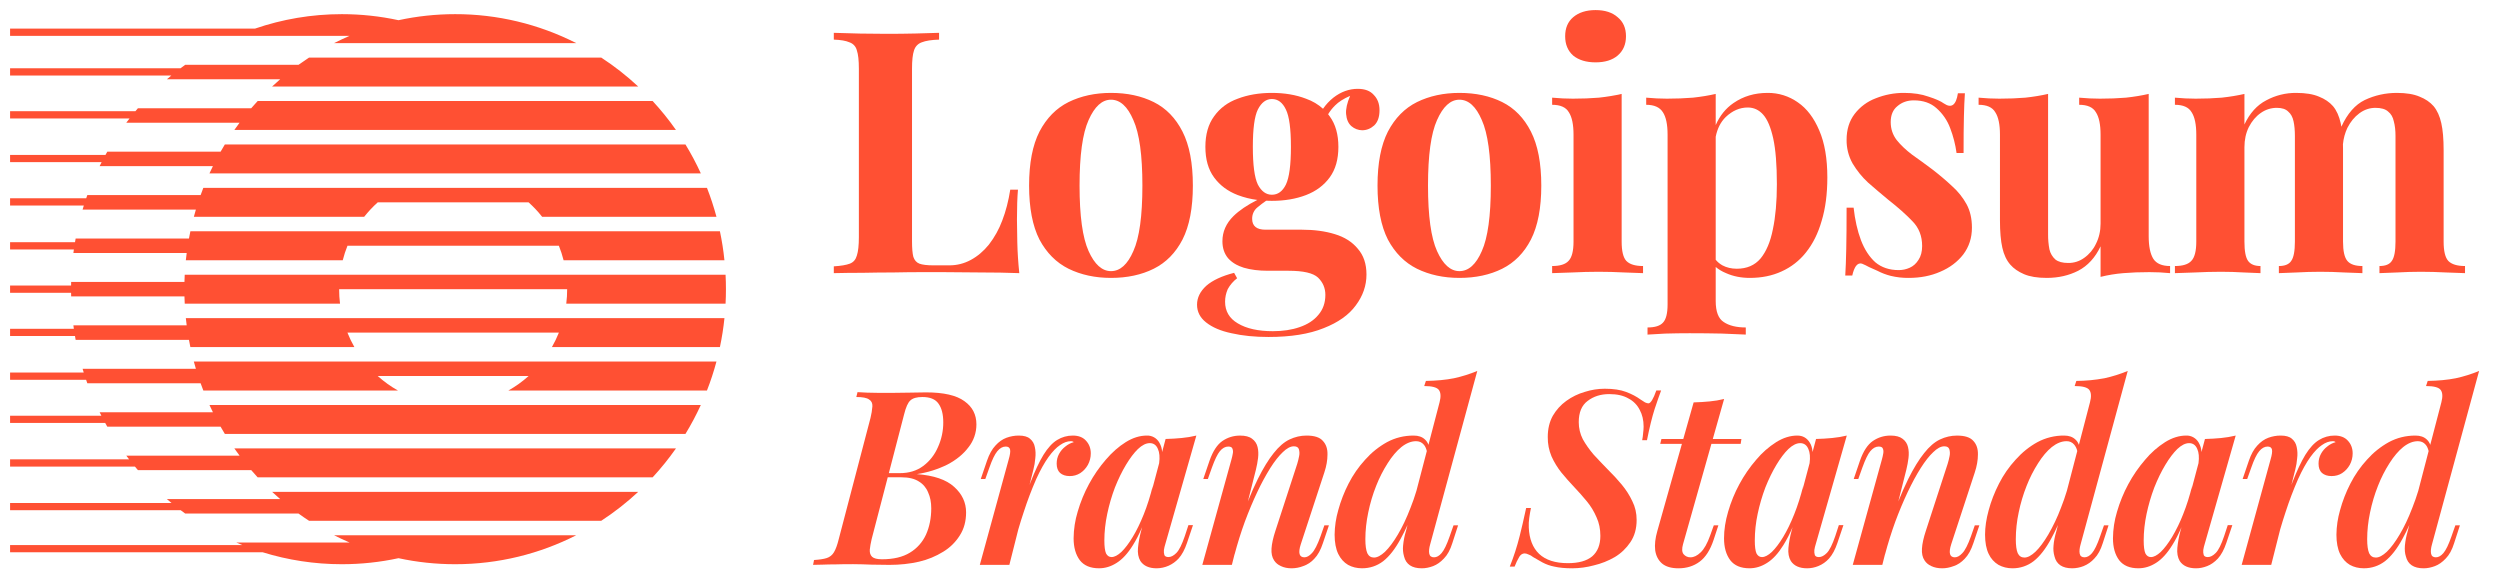
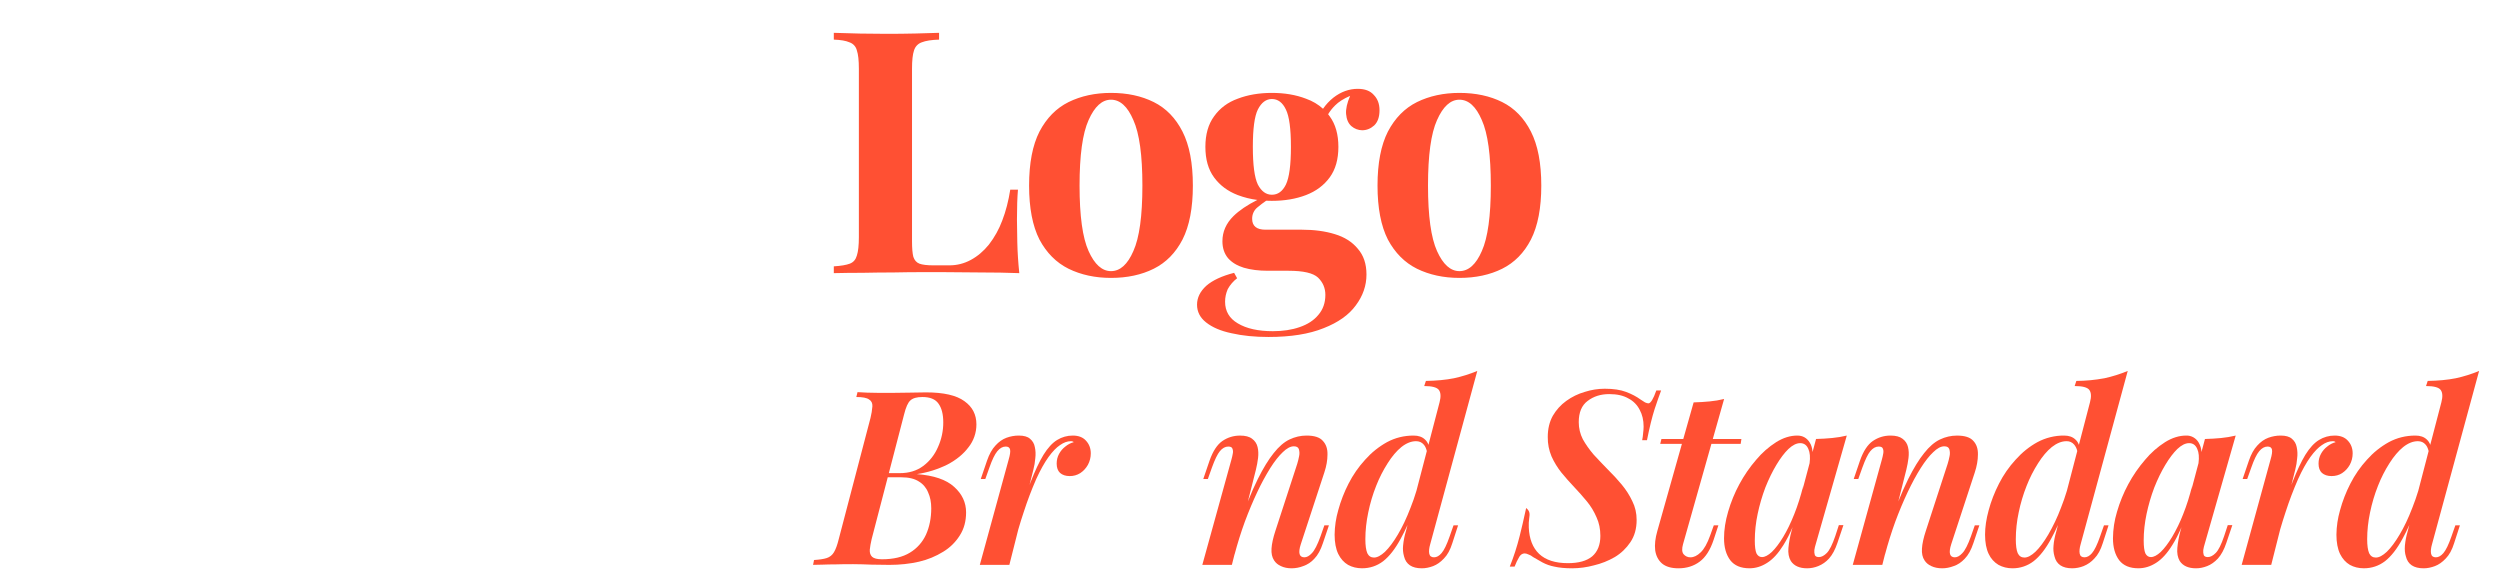
<svg xmlns="http://www.w3.org/2000/svg" width="124" height="29" viewBox="0 0 124 29" fill="none">
  <g clip-path="url(#clip0_4251_847)">
-     <path d="M35.988 15.061C36.013 14.583 36.013 14.104 35.988 13.626H9.162C9.157 13.745 9.152 13.865 9.149 13.985H3.529L3.526 14.164H0.5V14.523H3.526L3.53 14.703H9.149C9.152 14.823 9.156 14.942 9.163 15.061H16.865C16.835 14.823 16.821 14.584 16.821 14.344H28.131C28.131 14.587 28.117 14.827 28.087 15.061H35.988ZM35.932 12.908H27.954C27.892 12.663 27.814 12.424 27.721 12.19H17.234C17.141 12.422 17.063 12.661 17 12.908H9.217C9.23 12.788 9.244 12.668 9.26 12.549H3.64L3.664 12.373H0.5V12.014H3.72L3.752 11.831H9.372C9.393 11.711 9.418 11.591 9.443 11.472H35.708C35.807 11.942 35.883 12.421 35.932 12.908ZM35.537 10.754H26.891C26.687 10.495 26.462 10.255 26.218 10.036H18.736C18.492 10.255 18.266 10.495 18.062 10.754H9.615C9.647 10.634 9.68 10.514 9.716 10.395H4.096L4.158 10.193H0.5V9.833H4.276L4.331 9.676H9.951C9.994 9.555 10.039 9.436 10.085 9.317H35.065C35.248 9.784 35.405 10.264 35.537 10.754ZM34.761 8.6H10.389C10.445 8.479 10.501 8.36 10.56 8.241H4.941L5.04 8.043H0.5V7.684H5.232L5.322 7.523H10.942C11.01 7.402 11.081 7.282 11.153 7.164H33.998C34.279 7.625 34.535 8.105 34.761 8.6ZM9.217 15.779H35.933C35.883 16.266 35.807 16.746 35.708 17.215H27.375C27.506 16.985 27.622 16.746 27.721 16.497H17.232C17.331 16.746 17.446 16.985 17.577 17.215H9.442C9.417 17.096 9.394 16.976 9.372 16.856H3.752C3.741 16.793 3.73 16.73 3.719 16.667H0.5V16.308H3.663C3.655 16.251 3.647 16.195 3.64 16.138H9.26C9.244 16.019 9.23 15.899 9.217 15.779ZM9.614 17.933H35.536C35.405 18.424 35.248 18.902 35.065 19.369H25.217C25.575 19.167 25.91 18.927 26.218 18.651H18.736C19.043 18.927 19.379 19.167 19.737 19.369H10.085C10.039 19.25 9.994 19.13 9.951 19.01H4.331L4.271 18.837H0.5V18.478H4.153C4.134 18.416 4.115 18.354 4.097 18.292H9.716C9.68 18.173 9.647 18.054 9.614 17.933ZM10.389 20.087H34.761C34.535 20.581 34.28 21.06 33.998 21.523H11.153C11.08 21.404 11.01 21.285 10.941 21.164H5.322C5.286 21.102 5.252 21.041 5.218 20.978H0.5V20.619H5.028L4.941 20.447H10.561C10.502 20.328 10.445 20.208 10.389 20.088V20.087ZM12.461 23.318C12.565 23.44 12.671 23.559 12.78 23.677H32.37C32.788 23.225 33.174 22.745 33.528 22.241H11.623C11.708 22.362 11.794 22.482 11.883 22.6H6.263L6.403 22.783H0.5V23.142H6.692C6.741 23.201 6.791 23.26 6.841 23.318H12.461ZM14.806 25.472C14.977 25.596 15.152 25.716 15.329 25.831H29.822C30.473 25.406 31.086 24.926 31.656 24.395H13.496C13.626 24.517 13.76 24.637 13.896 24.754H8.276C8.352 24.82 8.429 24.884 8.507 24.948H0.5V25.307H8.963C9.036 25.363 9.111 25.418 9.186 25.472H14.806H14.806ZM19.766 27.686C20.672 27.882 21.611 27.985 22.575 27.985C24.734 27.985 26.773 27.468 28.58 26.549H16.57C16.822 26.676 17.077 26.796 17.336 26.908H11.716C11.817 26.951 11.918 26.993 12.019 27.034H0.5V27.393H13.03C14.272 27.778 15.59 27.985 16.956 27.985C17.919 27.985 18.86 27.882 19.766 27.686ZM11.623 6.446H33.528C33.174 5.941 32.788 5.462 32.37 5.01H12.78C12.671 5.128 12.565 5.247 12.46 5.369H6.841L6.716 5.517H0.5V5.876H6.425C6.371 5.946 6.317 6.016 6.264 6.087H11.883C11.794 6.206 11.708 6.325 11.623 6.446ZM13.495 4.292H31.655C31.086 3.761 30.473 3.281 29.822 2.856H15.329C15.152 2.972 14.977 3.092 14.806 3.215H9.186C9.109 3.272 9.031 3.329 8.954 3.387H0.5V3.746H8.499C8.424 3.808 8.35 3.87 8.277 3.933H13.896C13.76 4.05 13.626 4.17 13.495 4.292ZM16.571 2.138H28.581C26.717 1.191 24.66 0.699 22.576 0.702C21.611 0.702 20.672 0.806 19.766 1.002C18.842 0.802 17.9 0.702 16.956 0.702C15.447 0.702 13.998 0.955 12.644 1.42H0.5V1.779H17.336C17.077 1.891 16.822 2.011 16.571 2.138ZM79.141 0.5C79.605 0.5 79.97 0.618 80.235 0.853C80.511 1.078 80.649 1.392 80.649 1.797C80.649 2.201 80.511 2.52 80.235 2.756C79.97 2.981 79.605 3.093 79.141 3.093C78.677 3.093 78.307 2.981 78.03 2.756C77.765 2.52 77.632 2.201 77.632 1.797C77.632 1.392 77.765 1.079 78.03 0.853C78.307 0.618 78.677 0.5 79.141 0.5ZM80.434 4.658V11.982C80.434 12.454 80.511 12.774 80.666 12.942C80.832 13.111 81.108 13.195 81.495 13.195V13.548C81.186 13.533 80.876 13.521 80.567 13.514C80.141 13.492 79.716 13.48 79.29 13.48C78.859 13.48 78.423 13.492 77.981 13.514C77.649 13.522 77.318 13.533 76.986 13.548V13.195C77.373 13.195 77.644 13.111 77.798 12.942C77.964 12.774 78.047 12.454 78.047 11.982V6.679C78.047 6.174 77.969 5.803 77.815 5.568C77.671 5.321 77.395 5.198 76.986 5.198V4.844C77.34 4.877 77.683 4.894 78.014 4.894C78.478 4.894 78.909 4.877 79.307 4.844C79.716 4.799 80.092 4.737 80.434 4.658Z" fill="#FF5033" />
-     <path fill-rule="evenodd" clip-rule="evenodd" d="M85.099 6.203V4.658C84.757 4.737 84.381 4.799 83.972 4.844C83.563 4.877 83.132 4.894 82.679 4.894C82.347 4.894 82.005 4.877 81.651 4.844V5.198C82.049 5.198 82.325 5.321 82.48 5.568C82.635 5.804 82.712 6.174 82.712 6.679V15.097C82.712 15.546 82.635 15.849 82.48 16.006C82.337 16.163 82.082 16.242 81.717 16.242V16.596L82.596 16.546C82.999 16.534 83.403 16.528 83.806 16.528C84.37 16.528 84.901 16.534 85.397 16.545C85.906 16.568 86.304 16.584 86.591 16.595V16.242C86.127 16.242 85.762 16.152 85.497 15.973C85.232 15.805 85.099 15.456 85.099 14.929V13.242C85.245 13.365 85.416 13.467 85.613 13.548C85.967 13.706 86.359 13.784 86.79 13.784C87.376 13.784 87.901 13.677 88.365 13.464C88.837 13.253 89.252 12.93 89.575 12.521C89.917 12.095 90.178 11.573 90.354 10.956C90.542 10.338 90.636 9.62 90.636 8.8C90.636 7.869 90.504 7.094 90.238 6.477C89.973 5.848 89.619 5.383 89.177 5.08C88.736 4.766 88.208 4.601 87.669 4.608C87.028 4.608 86.464 4.776 85.978 5.113C85.596 5.375 85.303 5.738 85.099 6.204V6.203ZM85.099 6.782V12.885C85.191 12.996 85.302 13.088 85.431 13.161C85.641 13.273 85.878 13.329 86.144 13.329C86.641 13.329 87.033 13.161 87.321 12.824C87.608 12.476 87.812 11.994 87.934 11.376C88.067 10.748 88.133 10.001 88.133 9.137C88.133 8.172 88.072 7.414 87.951 6.864C87.829 6.314 87.663 5.921 87.453 5.686C87.243 5.45 86.99 5.332 86.691 5.332C86.293 5.332 85.928 5.49 85.597 5.804C85.347 6.048 85.181 6.374 85.099 6.782Z" fill="#FF5033" />
-     <path d="M94.442 4.608C94.907 4.608 95.31 4.67 95.653 4.793C96.006 4.905 96.26 5.018 96.415 5.13C96.791 5.388 97.023 5.22 97.112 4.625H97.459C97.437 4.939 97.42 5.327 97.41 5.786C97.398 6.236 97.393 6.836 97.393 7.588H97.045C96.988 7.167 96.882 6.755 96.73 6.359C96.589 5.975 96.355 5.634 96.05 5.366C95.763 5.107 95.387 4.978 94.923 4.978C94.603 4.978 94.332 5.074 94.111 5.265C93.889 5.444 93.779 5.708 93.779 6.056C93.779 6.393 93.879 6.69 94.078 6.949C94.277 7.196 94.531 7.437 94.84 7.672C95.16 7.897 95.492 8.138 95.835 8.396C96.2 8.677 96.531 8.957 96.829 9.238C97.115 9.492 97.356 9.794 97.542 10.13C97.719 10.456 97.808 10.843 97.808 11.292C97.808 11.797 97.664 12.24 97.377 12.622C97.089 12.992 96.708 13.279 96.233 13.48C95.768 13.683 95.249 13.784 94.675 13.784C94.373 13.788 94.073 13.754 93.779 13.683C93.549 13.625 93.327 13.54 93.116 13.43C92.973 13.363 92.834 13.301 92.702 13.245C92.589 13.182 92.473 13.126 92.353 13.077C92.243 13.043 92.143 13.082 92.055 13.195C91.978 13.307 91.917 13.464 91.873 13.666H91.525C91.547 13.307 91.564 12.869 91.574 12.353C91.586 11.836 91.591 11.152 91.591 10.299H91.939C92.006 10.905 92.127 11.444 92.304 11.915C92.481 12.376 92.718 12.74 93.016 13.009C93.326 13.268 93.713 13.397 94.177 13.397C94.365 13.397 94.548 13.358 94.724 13.279C94.901 13.2 95.044 13.07 95.156 12.891C95.277 12.712 95.338 12.482 95.338 12.202C95.338 11.707 95.177 11.297 94.856 10.972C94.548 10.647 94.15 10.293 93.663 9.912C93.31 9.619 92.973 9.334 92.652 9.053C92.356 8.777 92.099 8.46 91.89 8.11C91.688 7.752 91.585 7.344 91.591 6.931C91.591 6.427 91.724 6 91.989 5.652C92.259 5.3 92.621 5.032 93.033 4.877C93.482 4.697 93.96 4.605 94.442 4.608ZM115.021 4.793C114.733 4.67 114.358 4.608 113.893 4.608C113.373 4.603 112.86 4.73 112.402 4.979C111.949 5.214 111.589 5.612 111.324 6.174V4.659C110.982 4.737 110.605 4.799 110.197 4.844C109.799 4.877 109.368 4.894 108.904 4.894C108.572 4.894 108.23 4.877 107.876 4.844V5.198C108.285 5.198 108.561 5.321 108.705 5.568C108.859 5.803 108.936 6.174 108.936 6.679V11.982C108.936 12.454 108.854 12.774 108.688 12.942C108.534 13.111 108.263 13.195 107.876 13.195V13.548C108.208 13.533 108.539 13.522 108.871 13.514C109.301 13.492 109.732 13.481 110.164 13.48C110.55 13.48 110.926 13.492 111.29 13.514C111.667 13.526 111.943 13.537 112.12 13.548V13.195C111.833 13.195 111.628 13.111 111.506 12.942C111.384 12.774 111.324 12.454 111.324 11.982V7.302C111.324 6.931 111.396 6.6 111.539 6.308C111.694 6.005 111.893 5.77 112.136 5.602C112.369 5.436 112.647 5.348 112.932 5.349C113.186 5.349 113.374 5.411 113.495 5.534C113.628 5.646 113.717 5.809 113.761 6.022C113.805 6.224 113.827 6.465 113.827 6.746V11.982C113.827 12.454 113.766 12.774 113.644 12.942C113.534 13.111 113.33 13.195 113.032 13.195V13.548C113.23 13.537 113.523 13.526 113.91 13.514C114.694 13.469 115.48 13.469 116.264 13.514C116.673 13.526 116.977 13.537 117.175 13.548V13.195C116.822 13.195 116.573 13.111 116.43 12.942C116.286 12.774 116.214 12.454 116.214 11.982V7.376L116.213 7.324L116.21 7.154C116.236 6.872 116.31 6.598 116.43 6.343C116.584 6.039 116.783 5.798 117.026 5.618C117.269 5.439 117.535 5.349 117.822 5.349C118.109 5.349 118.32 5.411 118.452 5.534C118.596 5.646 118.69 5.809 118.734 6.022C118.789 6.224 118.817 6.465 118.817 6.746V11.982C118.817 12.454 118.756 12.774 118.634 12.942C118.524 13.111 118.32 13.195 118.021 13.195V13.548C118.22 13.537 118.513 13.526 118.899 13.514C119.291 13.492 119.684 13.48 120.076 13.48C120.486 13.48 120.9 13.492 121.32 13.514C121.74 13.526 122.055 13.537 122.265 13.548V13.195C121.878 13.195 121.602 13.111 121.436 12.942C121.281 12.774 121.204 12.454 121.204 11.982V7.453C121.204 6.892 121.165 6.443 121.088 6.106C121.01 5.758 120.884 5.478 120.706 5.265C120.53 5.063 120.298 4.906 120.01 4.793C119.723 4.67 119.347 4.608 118.883 4.608C118.32 4.608 117.789 4.726 117.292 4.961C116.816 5.192 116.43 5.633 116.133 6.284C116.123 6.224 116.111 6.165 116.098 6.106C116.021 5.758 115.894 5.478 115.717 5.265C115.54 5.063 115.308 4.906 115.021 4.793ZM106.575 11.713V4.658C106.233 4.737 105.857 4.799 105.448 4.844C105.051 4.877 104.619 4.894 104.155 4.894C103.823 4.894 103.481 4.877 103.127 4.844V5.198C103.536 5.198 103.813 5.321 103.956 5.568C104.111 5.803 104.188 6.174 104.188 6.679V11.09C104.188 11.46 104.111 11.797 103.956 12.1C103.825 12.377 103.625 12.615 103.376 12.79C103.144 12.959 102.865 13.048 102.58 13.043C102.304 13.043 102.094 12.986 101.95 12.874C101.801 12.742 101.697 12.566 101.652 12.37C101.605 12.126 101.583 11.877 101.585 11.629V4.658C101.243 4.737 100.867 4.799 100.459 4.844C100.061 4.877 99.629 4.894 99.166 4.894C98.834 4.894 98.491 4.877 98.138 4.844V5.198C98.546 5.198 98.823 5.321 98.966 5.568C99.121 5.803 99.198 6.174 99.198 6.679V10.938C99.198 11.488 99.237 11.938 99.315 12.285C99.392 12.633 99.525 12.914 99.712 13.127C99.878 13.318 100.105 13.476 100.392 13.599C100.679 13.722 101.055 13.784 101.52 13.784C102.094 13.784 102.613 13.666 103.078 13.43C103.553 13.183 103.923 12.779 104.188 12.218V13.733C104.559 13.641 104.936 13.579 105.316 13.548C105.714 13.514 106.144 13.498 106.609 13.498C106.952 13.498 107.294 13.514 107.636 13.548V13.195C107.239 13.195 106.962 13.077 106.807 12.841C106.652 12.594 106.575 12.218 106.575 11.714V11.713Z" fill="#FF5033" />
    <path fill-rule="evenodd" clip-rule="evenodd" d="M74.509 5.063C73.901 4.76 73.194 4.608 72.387 4.608C71.603 4.608 70.9 4.76 70.282 5.063C69.674 5.366 69.193 5.854 68.84 6.527C68.497 7.201 68.325 8.093 68.325 9.205C68.325 10.316 68.497 11.208 68.839 11.882C69.193 12.544 69.673 13.026 70.281 13.329C70.9 13.632 71.603 13.784 72.387 13.784C73.194 13.784 73.901 13.632 74.509 13.329C75.117 13.026 75.592 12.544 75.934 11.882C76.277 11.208 76.448 10.316 76.448 9.205C76.448 8.093 76.277 7.201 75.934 6.527C75.592 5.854 75.117 5.366 74.509 5.063ZM71.277 5.955C71.575 5.282 71.945 4.945 72.387 4.945C72.84 4.945 73.211 5.282 73.498 5.955C73.796 6.617 73.945 7.7 73.945 9.205C73.945 10.709 73.796 11.792 73.498 12.454C73.211 13.116 72.84 13.448 72.387 13.448C71.945 13.448 71.575 13.116 71.277 12.454C70.978 11.792 70.829 10.709 70.829 9.205C70.829 7.7 70.978 6.617 71.277 5.955ZM62.92 16.714C62.234 16.714 61.621 16.652 61.08 16.528C60.549 16.416 60.13 16.237 59.82 15.99C59.522 15.754 59.373 15.462 59.373 15.114C59.373 14.766 59.527 14.452 59.836 14.171C60.146 13.902 60.605 13.689 61.212 13.532L61.361 13.801C61.171 13.946 61.013 14.129 60.897 14.339C60.809 14.542 60.764 14.749 60.764 14.963C60.764 15.434 60.974 15.793 61.395 16.039C61.826 16.298 62.406 16.427 63.135 16.427C63.632 16.427 64.075 16.36 64.461 16.225C64.859 16.09 65.168 15.888 65.39 15.619C65.622 15.35 65.738 15.018 65.738 14.626C65.738 14.289 65.617 14.003 65.373 13.767C65.13 13.542 64.644 13.43 63.914 13.43H62.886C62.434 13.43 62.035 13.38 61.693 13.279C61.361 13.178 61.102 13.02 60.913 12.807C60.726 12.583 60.632 12.303 60.632 11.966C60.632 11.494 60.815 11.079 61.179 10.719C61.465 10.438 61.859 10.17 62.363 9.917C62.032 9.875 61.707 9.794 61.394 9.676C60.897 9.485 60.505 9.193 60.218 8.8C59.93 8.408 59.787 7.903 59.787 7.285C59.787 6.668 59.93 6.163 60.218 5.77C60.505 5.366 60.897 5.073 61.395 4.894C61.892 4.704 62.455 4.608 63.085 4.608C63.716 4.608 64.279 4.704 64.776 4.895C65.104 5.012 65.385 5.18 65.622 5.395C65.763 5.189 65.934 5.005 66.135 4.844C66.511 4.552 66.915 4.406 67.346 4.406C67.699 4.406 67.965 4.507 68.141 4.709C68.329 4.9 68.424 5.152 68.424 5.467C68.424 5.804 68.335 6.056 68.158 6.224C67.981 6.382 67.782 6.461 67.561 6.461C67.367 6.458 67.179 6.386 67.031 6.258C66.876 6.123 66.788 5.921 66.766 5.652C66.747 5.411 66.813 5.112 66.965 4.755C66.643 4.894 66.394 5.053 66.219 5.231C66.087 5.361 65.971 5.507 65.875 5.666C65.902 5.7 65.928 5.735 65.953 5.77C66.241 6.163 66.384 6.667 66.384 7.285C66.384 7.902 66.241 8.408 65.953 8.8C65.666 9.193 65.274 9.485 64.776 9.676C64.279 9.866 63.716 9.962 63.085 9.962C62.991 9.962 62.897 9.96 62.802 9.956C62.653 10.058 62.51 10.167 62.373 10.282C62.287 10.35 62.219 10.437 62.173 10.536C62.127 10.636 62.105 10.745 62.107 10.854C62.107 11.213 62.329 11.393 62.77 11.393H64.577C65.185 11.393 65.727 11.466 66.202 11.612C66.688 11.758 67.069 11.999 67.346 12.336C67.633 12.662 67.777 13.088 67.777 13.616C67.777 14.166 67.6 14.676 67.247 15.148C66.904 15.619 66.374 15.995 65.655 16.276C64.936 16.568 64.025 16.714 62.92 16.714ZM63.085 9.659C63.384 9.659 63.615 9.491 63.781 9.154C63.947 8.806 64.03 8.183 64.03 7.285C64.03 6.387 63.947 5.77 63.781 5.433C63.616 5.085 63.384 4.911 63.086 4.911C62.798 4.911 62.566 5.085 62.389 5.433C62.223 5.77 62.141 6.387 62.141 7.285C62.141 8.183 62.223 8.806 62.389 9.154C62.566 9.491 62.798 9.659 63.085 9.659ZM57.226 5.063C56.618 4.76 55.911 4.608 55.105 4.608C54.32 4.608 53.618 4.76 53 5.063C52.392 5.366 51.911 5.854 51.558 6.527C51.215 7.201 51.043 8.093 51.043 9.205C51.043 10.316 51.215 11.208 51.557 11.882C51.91 12.544 52.391 13.026 52.999 13.329C53.618 13.632 54.32 13.784 55.105 13.784C55.911 13.784 56.619 13.632 57.226 13.329C57.834 13.026 58.309 12.544 58.652 11.882C58.995 11.208 59.166 10.316 59.166 9.205C59.166 8.093 58.995 7.201 58.652 6.527C58.31 5.854 57.834 5.366 57.226 5.063ZM53.994 5.955C54.293 5.282 54.662 4.945 55.105 4.945C55.557 4.945 55.928 5.282 56.215 5.955C56.514 6.617 56.663 7.7 56.663 9.205C56.663 10.709 56.514 11.792 56.215 12.454C55.928 13.116 55.558 13.448 55.105 13.448C54.662 13.448 54.292 13.116 53.994 12.454C53.695 11.792 53.546 10.709 53.546 9.205C53.546 7.7 53.695 6.617 53.994 5.955Z" fill="#FF5033" />
    <path d="M46.578 1.628V1.965C46.203 1.976 45.915 2.021 45.717 2.1C45.626 2.131 45.544 2.184 45.477 2.254C45.411 2.325 45.362 2.41 45.335 2.504C45.269 2.694 45.236 2.998 45.236 3.413V11.966C45.236 12.313 45.258 12.572 45.302 12.74C45.358 12.908 45.457 13.02 45.601 13.077C45.755 13.133 45.982 13.161 46.28 13.161H47.093C47.468 13.161 47.822 13.071 48.153 12.892C48.486 12.712 48.783 12.46 49.048 12.134C49.328 11.772 49.552 11.369 49.712 10.938C49.889 10.479 50.021 9.968 50.109 9.406H50.491C50.458 9.788 50.441 10.282 50.441 10.888C50.441 11.146 50.447 11.522 50.458 12.016C50.469 12.51 50.502 13.021 50.557 13.548C49.922 13.524 49.286 13.513 48.651 13.514C47.944 13.504 47.313 13.498 46.761 13.498H45.7C45.269 13.498 44.805 13.504 44.308 13.514C43.81 13.514 43.307 13.52 42.799 13.531C42.29 13.531 41.81 13.537 41.357 13.548V13.211C41.711 13.189 41.976 13.144 42.152 13.077C42.329 13.01 42.445 12.875 42.501 12.673C42.567 12.47 42.6 12.167 42.6 11.763V3.413C42.6 2.997 42.567 2.695 42.501 2.504C42.479 2.41 42.434 2.324 42.37 2.253C42.306 2.183 42.226 2.13 42.136 2.1C41.959 2.021 41.699 1.976 41.357 1.965V1.628C42.23 1.661 43.103 1.678 43.976 1.678C44.463 1.678 44.938 1.673 45.401 1.662C45.877 1.65 46.269 1.639 46.578 1.628Z" fill="#FF5033" />
    <path fill-rule="evenodd" clip-rule="evenodd" d="M120.581 27.461C120.558 27.341 120.573 27.183 120.629 26.99L122.964 18.398C122.59 18.554 122.204 18.675 121.808 18.761C121.403 18.842 120.939 18.885 120.414 18.894L120.331 19.148C120.72 19.148 120.963 19.213 121.058 19.342C121.153 19.471 121.165 19.672 121.094 19.947L120.541 22.064C120.506 21.962 120.446 21.87 120.367 21.798C120.232 21.669 120.045 21.604 119.807 21.604C119.331 21.604 118.89 21.713 118.485 21.931C118.077 22.157 117.71 22.452 117.4 22.803C117.074 23.158 116.798 23.557 116.578 23.989C116.362 24.409 116.19 24.851 116.066 25.308C115.953 25.701 115.892 26.108 115.887 26.518C115.887 26.905 115.947 27.224 116.066 27.474C116.185 27.715 116.348 27.897 116.554 28.018C116.76 28.131 116.991 28.187 117.245 28.187C117.634 28.187 117.984 28.071 118.294 27.837C118.603 27.595 118.893 27.224 119.164 26.723C119.277 26.519 119.391 26.29 119.504 26.036L119.425 26.336C119.354 26.573 119.306 26.816 119.283 27.062C119.267 27.272 119.283 27.45 119.331 27.595C119.425 27.99 119.72 28.188 120.212 28.188C120.395 28.188 120.581 28.151 120.772 28.079C120.963 28.006 121.141 27.881 121.308 27.703C121.483 27.526 121.622 27.273 121.725 26.941L122.011 26.058H121.785L121.594 26.602C121.451 27.014 121.316 27.292 121.189 27.437C121.07 27.575 120.947 27.643 120.819 27.643C120.684 27.643 120.605 27.583 120.581 27.461ZM119.946 24.345C119.856 24.64 119.758 24.921 119.652 25.186C119.454 25.703 119.243 26.147 119.02 26.518C118.806 26.881 118.596 27.163 118.389 27.365C118.183 27.558 118 27.655 117.841 27.655C117.69 27.655 117.579 27.583 117.508 27.438C117.444 27.284 117.412 27.054 117.412 26.748C117.412 26.312 117.46 25.868 117.555 25.417C117.65 24.957 117.781 24.517 117.948 24.098C118.102 23.704 118.293 23.327 118.52 22.972C118.735 22.633 118.961 22.367 119.199 22.173C119.445 21.979 119.688 21.883 119.926 21.883C120.085 21.883 120.212 21.94 120.308 22.052C120.374 22.125 120.425 22.232 120.46 22.372L119.946 24.345Z" fill="#FF5033" />
    <path d="M112.653 28.017H111.187L112.617 22.802C112.689 22.56 112.712 22.391 112.689 22.294C112.665 22.197 112.593 22.149 112.474 22.149C112.323 22.149 112.184 22.226 112.057 22.379C111.929 22.532 111.799 22.802 111.664 23.19L111.461 23.758H111.235L111.544 22.85C111.656 22.527 111.794 22.278 111.961 22.1C112.128 21.915 112.311 21.786 112.51 21.713C112.708 21.641 112.911 21.604 113.117 21.604C113.372 21.604 113.558 21.656 113.677 21.762C113.804 21.867 113.884 22.004 113.916 22.173C113.956 22.356 113.964 22.544 113.939 22.73C113.924 22.924 113.892 23.113 113.844 23.298L113.652 24.057L113.701 23.928C113.924 23.355 114.138 22.899 114.344 22.56C114.559 22.214 114.785 21.967 115.024 21.822C115.257 21.678 115.525 21.603 115.798 21.604C116.084 21.604 116.302 21.689 116.454 21.858C116.613 22.028 116.692 22.237 116.692 22.488C116.692 22.689 116.644 22.879 116.549 23.056C116.456 23.223 116.325 23.364 116.167 23.468C116.017 23.565 115.842 23.613 115.644 23.613C115.445 23.613 115.286 23.56 115.166 23.456C115.055 23.351 115 23.197 115 22.996C115 22.818 115.04 22.657 115.119 22.512C115.196 22.37 115.301 22.246 115.429 22.149C115.556 22.044 115.695 21.972 115.846 21.931C115.829 21.914 115.809 21.902 115.786 21.895C115.759 21.886 115.731 21.882 115.703 21.883C115.528 21.883 115.349 21.947 115.166 22.076C114.984 22.197 114.793 22.395 114.594 22.669C114.396 22.944 114.194 23.306 113.987 23.758C113.754 24.292 113.547 24.837 113.367 25.392C113.278 25.66 113.187 25.949 113.097 26.259L112.653 28.017Z" fill="#FF5033" />
    <path fill-rule="evenodd" clip-rule="evenodd" d="M108.201 26.148L108.15 26.336C108.075 26.61 108.023 26.889 107.996 27.171C107.972 27.43 108.011 27.647 108.114 27.825C108.273 28.067 108.543 28.188 108.924 28.188C109.108 28.188 109.29 28.151 109.473 28.079C109.663 28.006 109.842 27.881 110.009 27.703C110.176 27.518 110.315 27.26 110.426 26.929L110.724 26.046H110.497L110.318 26.59C110.176 27.01 110.037 27.288 109.902 27.425C109.767 27.562 109.636 27.631 109.508 27.631C109.405 27.631 109.338 27.599 109.306 27.534C109.281 27.452 109.273 27.365 109.282 27.28C109.298 27.177 109.322 27.076 109.354 26.977L110.891 21.604C110.652 21.662 110.409 21.703 110.164 21.726C109.918 21.75 109.652 21.766 109.366 21.774L109.193 22.421C109.186 22.257 109.139 22.097 109.056 21.955C108.994 21.845 108.903 21.754 108.794 21.692C108.685 21.63 108.561 21.6 108.436 21.604C108.087 21.604 107.738 21.713 107.388 21.931C107.016 22.168 106.682 22.462 106.399 22.803C106.078 23.174 105.798 23.579 105.565 24.012C105.33 24.447 105.143 24.905 105.005 25.38C104.875 25.807 104.807 26.252 104.803 26.699C104.803 27.151 104.906 27.514 105.112 27.788C105.319 28.054 105.636 28.187 106.065 28.187C106.367 28.187 106.657 28.099 106.935 27.922C107.221 27.744 107.491 27.449 107.745 27.038C107.903 26.791 108.054 26.494 108.201 26.148ZM107.173 27.377C106.99 27.546 106.828 27.631 106.685 27.631C106.566 27.631 106.474 27.57 106.411 27.449C106.355 27.32 106.327 27.107 106.327 26.808C106.327 26.38 106.375 25.941 106.47 25.489C106.566 25.037 106.693 24.602 106.852 24.183C107.019 23.762 107.201 23.388 107.4 23.057C107.598 22.727 107.797 22.464 107.996 22.27C108.202 22.076 108.396 21.98 108.58 21.98C108.77 21.98 108.905 22.077 108.985 22.27C109.064 22.445 109.084 22.68 109.046 22.973L108.694 24.296L108.734 24.085C108.607 24.602 108.456 25.078 108.281 25.514C108.129 25.903 107.946 26.279 107.733 26.639C107.542 26.953 107.356 27.199 107.173 27.377ZM103.201 26.99C103.145 27.183 103.129 27.341 103.153 27.461C103.177 27.583 103.257 27.643 103.392 27.643C103.519 27.643 103.642 27.575 103.761 27.438C103.888 27.292 104.023 27.014 104.166 26.602L104.357 26.058H104.583L104.297 26.941C104.194 27.272 104.055 27.526 103.88 27.703C103.732 27.868 103.548 27.997 103.344 28.079C103.165 28.149 102.975 28.186 102.784 28.188C102.292 28.188 101.998 27.99 101.902 27.595C101.852 27.422 101.836 27.241 101.855 27.062C101.87 26.852 101.918 26.61 101.998 26.336L102.076 26.036C101.962 26.29 101.848 26.519 101.735 26.723C101.465 27.224 101.175 27.595 100.866 27.836C100.564 28.068 100.195 28.191 99.817 28.188C99.563 28.188 99.333 28.131 99.126 28.018C98.913 27.891 98.743 27.701 98.638 27.474C98.518 27.224 98.459 26.905 98.459 26.518C98.459 26.147 98.518 25.743 98.638 25.308C98.757 24.864 98.927 24.424 99.15 23.989C99.369 23.557 99.646 23.158 99.972 22.803C100.297 22.439 100.659 22.149 101.056 21.931C101.463 21.713 101.918 21.6 102.379 21.604C102.617 21.604 102.803 21.669 102.938 21.798C103.016 21.868 103.075 21.956 103.113 22.064L103.665 19.947C103.737 19.672 103.725 19.471 103.63 19.341C103.534 19.212 103.292 19.148 102.903 19.148L102.987 18.894C103.454 18.891 103.921 18.847 104.381 18.761C104.776 18.675 105.162 18.554 105.536 18.398L103.201 26.99ZM102.224 25.186C102.33 24.921 102.428 24.64 102.517 24.345L103.032 22.372C103.008 22.255 102.955 22.145 102.879 22.052C102.832 21.997 102.774 21.953 102.708 21.923C102.642 21.894 102.57 21.88 102.498 21.883C102.26 21.883 102.017 21.98 101.771 22.173C101.532 22.367 101.306 22.633 101.092 22.972C100.865 23.327 100.674 23.704 100.52 24.097C100.351 24.524 100.219 24.966 100.127 25.417C100.033 25.854 99.985 26.3 99.984 26.748C99.984 27.054 100.015 27.284 100.079 27.437C100.15 27.583 100.262 27.655 100.413 27.655C100.572 27.655 100.754 27.558 100.961 27.364C101.168 27.163 101.378 26.881 101.593 26.517C101.84 26.093 102.051 25.647 102.224 25.186Z" fill="#FF5033" />
    <path d="M91.897 28.017H93.363L93.501 27.47L93.494 27.51C93.645 26.945 93.815 26.401 94.006 25.876C94.192 25.375 94.398 24.882 94.625 24.4C94.84 23.947 95.055 23.552 95.269 23.214C95.484 22.875 95.69 22.613 95.889 22.427C96.087 22.233 96.27 22.137 96.436 22.137C96.572 22.137 96.655 22.185 96.687 22.282C96.72 22.392 96.724 22.509 96.699 22.621C96.675 22.752 96.643 22.881 96.603 23.008L95.52 26.336C95.408 26.675 95.344 26.965 95.329 27.207C95.312 27.449 95.356 27.647 95.46 27.8C95.539 27.921 95.65 28.014 95.793 28.078C95.944 28.15 96.123 28.188 96.33 28.188C96.52 28.188 96.711 28.151 96.902 28.078C97.1 28.014 97.283 27.892 97.449 27.715C97.624 27.538 97.767 27.279 97.879 26.941L98.176 26.057H97.95L97.759 26.602C97.609 27.022 97.466 27.299 97.331 27.437C97.203 27.575 97.08 27.643 96.961 27.643C96.834 27.643 96.754 27.59 96.723 27.485C96.691 27.373 96.711 27.207 96.782 26.989L97.95 23.431C98.053 23.117 98.105 22.822 98.105 22.548C98.112 22.266 98.038 22.04 97.879 21.87C97.727 21.693 97.457 21.605 97.068 21.605C96.774 21.605 96.492 21.669 96.222 21.798C95.952 21.927 95.69 22.152 95.436 22.476C95.182 22.79 94.919 23.218 94.649 23.758C94.47 24.122 94.306 24.494 94.157 24.871L94.554 23.298C94.602 23.105 94.637 22.911 94.661 22.718C94.686 22.517 94.677 22.334 94.637 22.173C94.6 22.006 94.502 21.859 94.364 21.761C94.229 21.656 94.03 21.604 93.768 21.604C93.45 21.604 93.16 21.693 92.898 21.87C92.636 22.048 92.421 22.374 92.254 22.85L91.945 23.758H92.171L92.374 23.189C92.517 22.794 92.647 22.524 92.767 22.379C92.894 22.226 93.033 22.149 93.184 22.149C93.295 22.149 93.363 22.181 93.387 22.246C93.418 22.311 93.427 22.391 93.41 22.488C93.392 22.594 93.369 22.699 93.339 22.802L91.897 28.017Z" fill="#FF5033" />
    <path fill-rule="evenodd" clip-rule="evenodd" d="M88.861 26.336L88.911 26.148C88.784 26.457 88.631 26.755 88.456 27.038C88.201 27.449 87.931 27.744 87.645 27.921C87.367 28.099 87.077 28.187 86.775 28.187C86.346 28.187 86.029 28.054 85.822 27.788C85.615 27.513 85.512 27.151 85.512 26.699C85.512 26.279 85.58 25.84 85.715 25.38C85.853 24.905 86.04 24.446 86.275 24.012C86.508 23.579 86.788 23.173 87.109 22.802C87.393 22.462 87.726 22.168 88.098 21.931C88.447 21.713 88.797 21.604 89.146 21.604C89.416 21.604 89.623 21.721 89.766 21.956C89.843 22.076 89.888 22.231 89.903 22.421L90.076 21.773C90.361 21.765 90.628 21.75 90.874 21.725C91.128 21.701 91.37 21.661 91.601 21.604L90.064 26.978C90.031 27.076 90.008 27.177 89.992 27.28C89.983 27.366 89.992 27.452 90.016 27.534C90.048 27.599 90.115 27.631 90.219 27.631C90.346 27.631 90.477 27.563 90.612 27.426C90.747 27.289 90.886 27.009 91.029 26.591L91.207 26.046H91.434L91.136 26.929C91.025 27.26 90.886 27.518 90.719 27.704C90.571 27.869 90.388 27.997 90.183 28.079C90.009 28.15 89.823 28.187 89.635 28.188C89.254 28.188 88.984 28.067 88.825 27.825C88.721 27.648 88.682 27.43 88.706 27.172C88.734 26.889 88.785 26.609 88.861 26.336ZM87.395 27.631C87.538 27.631 87.701 27.546 87.884 27.376C88.066 27.199 88.253 26.953 88.444 26.638C88.634 26.324 88.817 25.949 88.991 25.513C89.166 25.077 89.317 24.601 89.445 24.084L89.404 24.296L89.756 22.974C89.794 22.68 89.773 22.445 89.695 22.27C89.615 22.076 89.48 21.98 89.289 21.98C89.107 21.98 88.912 22.076 88.706 22.27C88.507 22.463 88.309 22.725 88.11 23.056C87.911 23.387 87.728 23.762 87.561 24.181C87.401 24.606 87.274 25.043 87.18 25.488C87.087 25.922 87.039 26.364 87.038 26.808C87.038 27.106 87.065 27.32 87.121 27.449C87.185 27.57 87.276 27.631 87.395 27.631Z" fill="#FF5033" />
-     <path d="M86.338 22.015L86.374 21.773H84.955L85.516 19.789C85.281 19.848 85.043 19.888 84.802 19.91C84.556 19.934 84.289 19.951 84.004 19.959L83.491 21.773H82.407L82.347 22.015H83.423L82.204 26.336C82.101 26.691 82.065 27.009 82.097 27.292C82.137 27.566 82.248 27.784 82.431 27.945C82.621 28.107 82.895 28.188 83.253 28.188C83.658 28.188 84.007 28.078 84.301 27.86C84.595 27.643 84.826 27.284 84.993 26.783L85.231 26.058H85.004L84.826 26.554C84.682 26.957 84.524 27.239 84.349 27.401C84.182 27.562 84.015 27.643 83.848 27.643C83.782 27.645 83.717 27.632 83.657 27.604C83.598 27.577 83.545 27.536 83.503 27.485C83.423 27.381 83.415 27.215 83.479 26.989L84.886 22.015H86.338ZM82.392 19.366C82.313 19.575 82.206 19.882 82.071 20.285C81.944 20.68 81.817 21.197 81.69 21.834H81.452C81.475 21.721 81.491 21.604 81.499 21.483C81.514 21.375 81.522 21.266 81.523 21.157C81.523 20.842 81.459 20.568 81.332 20.334C81.21 20.088 81.014 19.889 80.772 19.765C80.526 19.62 80.208 19.547 79.819 19.547C79.398 19.547 79.04 19.66 78.747 19.886C78.453 20.104 78.306 20.455 78.306 20.939C78.306 21.237 78.373 21.52 78.508 21.786C78.652 22.044 78.831 22.298 79.045 22.548C79.267 22.79 79.501 23.036 79.747 23.286C79.994 23.528 80.225 23.779 80.439 24.037C80.653 24.295 80.828 24.569 80.963 24.859C81.106 25.142 81.177 25.452 81.177 25.791C81.177 26.219 81.074 26.586 80.868 26.892C80.666 27.194 80.402 27.446 80.093 27.631C79.769 27.819 79.42 27.957 79.057 28.042C78.707 28.137 78.346 28.186 77.984 28.188C77.627 28.188 77.329 28.159 77.091 28.103C76.887 28.064 76.69 27.994 76.507 27.897C76.351 27.81 76.196 27.721 76.042 27.631C75.972 27.571 75.891 27.526 75.803 27.498C75.748 27.469 75.687 27.453 75.625 27.449C75.522 27.449 75.434 27.501 75.363 27.607C75.269 27.764 75.19 27.93 75.125 28.102H74.886C75.083 27.61 75.246 27.105 75.375 26.59C75.47 26.219 75.577 25.755 75.697 25.198H75.935C75.902 25.358 75.874 25.52 75.852 25.682C75.828 25.843 75.82 26.005 75.828 26.167C75.852 26.731 76.022 27.167 76.34 27.473C76.666 27.78 77.142 27.933 77.769 27.933C78.302 27.933 78.703 27.82 78.973 27.595C79.243 27.361 79.378 27.022 79.378 26.578C79.378 26.239 79.315 25.932 79.188 25.658C79.067 25.374 78.907 25.109 78.711 24.871C78.509 24.626 78.299 24.388 78.08 24.158C77.861 23.928 77.65 23.689 77.448 23.443C77.253 23.199 77.089 22.931 76.959 22.645C76.829 22.34 76.764 22.009 76.769 21.677C76.769 21.274 76.853 20.923 77.019 20.624C77.188 20.333 77.415 20.081 77.686 19.886C77.964 19.684 78.275 19.533 78.604 19.438C78.924 19.335 79.257 19.282 79.593 19.281C80.022 19.281 80.375 19.333 80.653 19.439C80.931 19.543 81.17 19.669 81.368 19.814L81.594 19.959C81.666 19.991 81.722 20.007 81.761 20.007C81.872 20.007 82.004 19.793 82.154 19.366H82.392Z" fill="#FF5033" />
+     <path d="M86.338 22.015L86.374 21.773H84.955L85.516 19.789C85.281 19.848 85.043 19.888 84.802 19.91C84.556 19.934 84.289 19.951 84.004 19.959L83.491 21.773H82.407L82.347 22.015H83.423L82.204 26.336C82.101 26.691 82.065 27.009 82.097 27.292C82.137 27.566 82.248 27.784 82.431 27.945C82.621 28.107 82.895 28.188 83.253 28.188C83.658 28.188 84.007 28.078 84.301 27.86C84.595 27.643 84.826 27.284 84.993 26.783L85.231 26.058H85.004L84.826 26.554C84.682 26.957 84.524 27.239 84.349 27.401C84.182 27.562 84.015 27.643 83.848 27.643C83.782 27.645 83.717 27.632 83.657 27.604C83.598 27.577 83.545 27.536 83.503 27.485C83.423 27.381 83.415 27.215 83.479 26.989L84.886 22.015H86.338ZM82.392 19.366C82.313 19.575 82.206 19.882 82.071 20.285C81.944 20.68 81.817 21.197 81.69 21.834H81.452C81.475 21.721 81.491 21.604 81.499 21.483C81.514 21.375 81.522 21.266 81.523 21.157C81.523 20.842 81.459 20.568 81.332 20.334C81.21 20.088 81.014 19.889 80.772 19.765C80.526 19.62 80.208 19.547 79.819 19.547C79.398 19.547 79.04 19.66 78.747 19.886C78.453 20.104 78.306 20.455 78.306 20.939C78.306 21.237 78.373 21.52 78.508 21.786C78.652 22.044 78.831 22.298 79.045 22.548C79.267 22.79 79.501 23.036 79.747 23.286C79.994 23.528 80.225 23.779 80.439 24.037C80.653 24.295 80.828 24.569 80.963 24.859C81.106 25.142 81.177 25.452 81.177 25.791C81.177 26.219 81.074 26.586 80.868 26.892C80.666 27.194 80.402 27.446 80.093 27.631C79.769 27.819 79.42 27.957 79.057 28.042C78.707 28.137 78.346 28.186 77.984 28.188C77.627 28.188 77.329 28.159 77.091 28.103C76.887 28.064 76.69 27.994 76.507 27.897C76.351 27.81 76.196 27.721 76.042 27.631C75.972 27.571 75.891 27.526 75.803 27.498C75.748 27.469 75.687 27.453 75.625 27.449C75.522 27.449 75.434 27.501 75.363 27.607C75.269 27.764 75.19 27.93 75.125 28.102H74.886C75.083 27.61 75.246 27.105 75.375 26.59C75.47 26.219 75.577 25.755 75.697 25.198C75.902 25.358 75.874 25.52 75.852 25.682C75.828 25.843 75.82 26.005 75.828 26.167C75.852 26.731 76.022 27.167 76.34 27.473C76.666 27.78 77.142 27.933 77.769 27.933C78.302 27.933 78.703 27.82 78.973 27.595C79.243 27.361 79.378 27.022 79.378 26.578C79.378 26.239 79.315 25.932 79.188 25.658C79.067 25.374 78.907 25.109 78.711 24.871C78.509 24.626 78.299 24.388 78.08 24.158C77.861 23.928 77.65 23.689 77.448 23.443C77.253 23.199 77.089 22.931 76.959 22.645C76.829 22.34 76.764 22.009 76.769 21.677C76.769 21.274 76.853 20.923 77.019 20.624C77.188 20.333 77.415 20.081 77.686 19.886C77.964 19.684 78.275 19.533 78.604 19.438C78.924 19.335 79.257 19.282 79.593 19.281C80.022 19.281 80.375 19.333 80.653 19.439C80.931 19.543 81.17 19.669 81.368 19.814L81.594 19.959C81.666 19.991 81.722 20.007 81.761 20.007C81.872 20.007 82.004 19.793 82.154 19.366H82.392Z" fill="#FF5033" />
    <path fill-rule="evenodd" clip-rule="evenodd" d="M70.891 27.461C70.867 27.341 70.883 27.183 70.939 26.99L73.274 18.398C72.9 18.554 72.514 18.675 72.118 18.761C71.713 18.842 71.249 18.885 70.725 18.894L70.641 19.148C71.03 19.148 71.273 19.213 71.368 19.342C71.463 19.471 71.475 19.672 71.404 19.947L70.851 22.064C70.816 21.962 70.756 21.87 70.677 21.798C70.542 21.669 70.356 21.604 70.117 21.604C69.64 21.604 69.2 21.713 68.795 21.931C68.387 22.157 68.02 22.452 67.71 22.803C67.384 23.158 67.108 23.557 66.888 23.989C66.672 24.409 66.5 24.851 66.376 25.308C66.263 25.701 66.202 26.108 66.197 26.518C66.197 26.905 66.257 27.224 66.376 27.474C66.495 27.715 66.658 27.897 66.864 28.018C67.07 28.131 67.301 28.187 67.555 28.187C67.944 28.187 68.294 28.071 68.604 27.837C68.913 27.595 69.203 27.224 69.473 26.723C69.586 26.519 69.7 26.29 69.814 26.036L69.736 26.336C69.664 26.573 69.616 26.816 69.593 27.062C69.574 27.241 69.59 27.422 69.64 27.595C69.736 27.99 70.029 28.188 70.522 28.188C70.705 28.188 70.891 28.151 71.082 28.079C71.273 28.006 71.451 27.881 71.618 27.703C71.793 27.526 71.932 27.273 72.035 26.941L72.321 26.058H72.095L71.904 26.602C71.761 27.014 71.626 27.292 71.499 27.437C71.38 27.575 71.257 27.643 71.129 27.643C70.995 27.643 70.915 27.583 70.891 27.461ZM70.255 24.345C70.166 24.64 70.069 24.921 69.962 25.186C69.764 25.703 69.553 26.147 69.331 26.518C69.116 26.881 68.906 27.163 68.699 27.365C68.493 27.558 68.31 27.655 68.151 27.655C68 27.655 67.889 27.583 67.818 27.438C67.754 27.284 67.722 27.054 67.722 26.748C67.722 26.312 67.77 25.868 67.865 25.417C67.96 24.957 68.091 24.517 68.258 24.098C68.412 23.704 68.604 23.327 68.831 22.972C69.045 22.633 69.271 22.367 69.509 22.173C69.755 21.979 69.998 21.883 70.236 21.883C70.395 21.883 70.522 21.94 70.618 22.052C70.684 22.125 70.735 22.232 70.77 22.372L70.255 24.345Z" fill="#FF5033" />
    <path d="M61.101 28.017H59.635L61.077 22.802C61.109 22.689 61.133 22.585 61.148 22.488C61.166 22.407 61.158 22.322 61.125 22.246C61.101 22.181 61.033 22.149 60.922 22.149C60.771 22.149 60.632 22.226 60.505 22.379C60.386 22.524 60.255 22.794 60.112 23.19L59.91 23.758H59.683L59.993 22.85C60.16 22.374 60.375 22.048 60.636 21.87C60.898 21.693 61.188 21.605 61.506 21.605C61.768 21.605 61.967 21.656 62.102 21.761C62.24 21.859 62.338 22.006 62.376 22.173C62.416 22.334 62.423 22.516 62.4 22.718C62.376 22.913 62.34 23.107 62.293 23.298L61.895 24.872C62.064 24.449 62.228 24.079 62.388 23.758C62.658 23.218 62.92 22.79 63.174 22.476C63.429 22.152 63.69 21.927 63.96 21.798C64.231 21.669 64.512 21.604 64.806 21.604C65.195 21.604 65.466 21.693 65.616 21.87C65.775 22.04 65.851 22.265 65.843 22.548C65.843 22.822 65.792 23.117 65.688 23.431L64.521 26.989C64.449 27.207 64.429 27.373 64.461 27.485C64.493 27.59 64.572 27.643 64.7 27.643C64.818 27.643 64.941 27.575 65.069 27.437C65.204 27.299 65.346 27.021 65.498 26.602L65.689 26.057H65.915L65.616 26.941C65.505 27.279 65.362 27.538 65.188 27.716C65.038 27.882 64.85 28.007 64.639 28.078C64.457 28.15 64.263 28.187 64.068 28.188C63.861 28.188 63.682 28.151 63.532 28.078C63.388 28.014 63.277 27.921 63.198 27.8C63.095 27.647 63.051 27.449 63.067 27.207C63.083 26.965 63.147 26.675 63.258 26.336L64.342 23.008C64.382 22.879 64.413 22.75 64.437 22.621C64.462 22.509 64.458 22.392 64.425 22.282C64.394 22.185 64.31 22.137 64.175 22.137C64.008 22.137 63.825 22.234 63.627 22.427C63.429 22.613 63.221 22.875 63.007 23.214C62.77 23.596 62.555 23.991 62.364 24.4C62.15 24.852 61.943 25.343 61.744 25.876C61.553 26.4 61.383 26.945 61.232 27.51L61.239 27.47L61.101 28.017Z" fill="#FF5033" />
-     <path fill-rule="evenodd" clip-rule="evenodd" d="M56.649 26.148L56.599 26.336C56.524 26.609 56.472 26.889 56.444 27.171C56.42 27.429 56.459 27.647 56.562 27.824C56.722 28.066 56.992 28.188 57.373 28.188C57.577 28.186 57.778 28.142 57.965 28.059C58.151 27.976 58.319 27.854 58.458 27.703C58.625 27.518 58.763 27.259 58.875 26.929L59.172 26.046H58.946L58.767 26.59C58.624 27.009 58.485 27.288 58.35 27.425C58.215 27.561 58.084 27.63 57.957 27.63C57.853 27.63 57.786 27.598 57.754 27.533C57.73 27.451 57.721 27.365 57.73 27.279C57.747 27.174 57.77 27.074 57.802 26.977L59.339 21.604C59.1 21.662 58.857 21.703 58.612 21.725C58.366 21.75 58.1 21.765 57.814 21.773L57.641 22.421C57.634 22.256 57.587 22.096 57.504 21.955C57.442 21.845 57.352 21.754 57.243 21.692C57.133 21.63 57.01 21.6 56.885 21.604C56.535 21.604 56.185 21.713 55.836 21.931C55.487 22.149 55.157 22.439 54.847 22.802C54.526 23.173 54.246 23.579 54.013 24.012C53.778 24.446 53.591 24.905 53.453 25.38C53.323 25.807 53.255 26.251 53.251 26.698C53.251 27.151 53.354 27.513 53.56 27.788C53.767 28.054 54.085 28.187 54.513 28.187C54.815 28.187 55.106 28.099 55.383 27.921C55.669 27.743 55.94 27.449 56.194 27.038C56.351 26.79 56.502 26.494 56.649 26.148ZM55.622 27.376C55.439 27.546 55.276 27.63 55.133 27.63C55.014 27.63 54.922 27.57 54.859 27.449C54.804 27.32 54.776 27.106 54.776 26.808C54.776 26.38 54.824 25.94 54.919 25.489C55.014 25.036 55.141 24.601 55.3 24.182C55.467 23.762 55.649 23.387 55.848 23.056C56.047 22.726 56.245 22.463 56.444 22.269C56.65 22.076 56.845 21.979 57.028 21.979C57.218 21.979 57.353 22.076 57.433 22.269C57.512 22.445 57.532 22.679 57.494 22.973L57.142 24.296L57.182 24.085C57.055 24.601 56.905 25.077 56.73 25.513C56.555 25.948 56.372 26.324 56.181 26.638C55.991 26.953 55.804 27.199 55.622 27.376Z" fill="#FF5033" />
    <path d="M50.064 28.017H48.599L50.028 22.802C50.099 22.56 50.123 22.391 50.099 22.294C50.076 22.197 50.005 22.149 49.885 22.149C49.735 22.149 49.595 22.226 49.468 22.379C49.341 22.532 49.21 22.802 49.075 23.19L48.872 23.758H48.646L48.956 22.85C49.067 22.527 49.206 22.278 49.373 22.1C49.539 21.915 49.723 21.786 49.921 21.713C50.119 21.641 50.322 21.604 50.529 21.604C50.783 21.604 50.97 21.656 51.088 21.762C51.215 21.865 51.3 22.011 51.327 22.173C51.367 22.343 51.375 22.528 51.351 22.73C51.335 22.924 51.303 23.113 51.255 23.298L51.064 24.057L51.083 24.005L51.112 23.928C51.335 23.355 51.549 22.899 51.756 22.56C51.971 22.214 52.197 21.967 52.435 21.822C52.668 21.678 52.937 21.603 53.21 21.604C53.495 21.604 53.714 21.689 53.865 21.858C54.023 22.028 54.103 22.237 54.103 22.488C54.103 22.689 54.055 22.879 53.96 23.056C53.867 23.223 53.737 23.364 53.579 23.468C53.421 23.566 53.239 23.617 53.054 23.613C52.856 23.613 52.697 23.56 52.578 23.456C52.467 23.351 52.411 23.197 52.411 22.996C52.411 22.818 52.45 22.657 52.53 22.512C52.61 22.366 52.713 22.246 52.84 22.149C52.967 22.044 53.106 21.972 53.257 21.931C53.24 21.914 53.22 21.902 53.198 21.895C53.182 21.889 53.166 21.886 53.149 21.884C53.137 21.883 53.125 21.882 53.114 21.883C52.94 21.883 52.76 21.947 52.578 22.076C52.395 22.197 52.205 22.395 52.006 22.669C51.808 22.944 51.605 23.306 51.398 23.758C51.165 24.292 50.958 24.837 50.779 25.392C50.689 25.66 50.598 25.949 50.508 26.259L50.064 28.017Z" fill="#FF5033" />
    <path fill-rule="evenodd" clip-rule="evenodd" d="M47.835 19.898C47.438 19.607 46.802 19.462 45.929 19.462C45.659 19.462 45.389 19.467 45.118 19.475C44.856 19.483 44.554 19.487 44.213 19.487H43.617C43.402 19.478 43.2 19.475 43.009 19.475C42.85 19.468 42.691 19.459 42.533 19.45L42.473 19.692C42.783 19.692 42.994 19.732 43.105 19.814C43.224 19.885 43.279 19.999 43.271 20.152C43.255 20.348 43.224 20.543 43.176 20.733L41.603 26.735C41.532 27.025 41.453 27.244 41.365 27.389C41.286 27.527 41.158 27.631 41.008 27.679C40.857 27.727 40.646 27.76 40.376 27.776L40.329 28.017C40.463 28.01 40.626 28.006 40.816 28.006C41.007 27.997 41.21 27.994 41.424 27.994C42.024 27.975 42.624 27.979 43.223 28.006C43.549 28.013 43.847 28.018 44.118 28.018C44.634 28.018 45.122 27.965 45.583 27.86C46.008 27.762 46.414 27.595 46.786 27.365C47.119 27.163 47.401 26.886 47.608 26.554C47.815 26.23 47.918 25.852 47.918 25.416C47.918 24.924 47.72 24.5 47.323 24.146C46.934 23.79 46.317 23.581 45.475 23.516C46.001 23.439 46.511 23.28 46.988 23.044C47.434 22.81 47.783 22.524 48.037 22.185C48.294 21.863 48.432 21.461 48.43 21.048C48.43 20.564 48.233 20.18 47.835 19.898ZM44.032 23.674L43.235 26.735C43.188 26.936 43.156 27.114 43.141 27.267C43.132 27.421 43.172 27.538 43.259 27.619C43.347 27.699 43.51 27.74 43.748 27.74C44.312 27.74 44.773 27.631 45.13 27.413C45.48 27.204 45.758 26.892 45.929 26.518C46.103 26.13 46.19 25.694 46.19 25.211C46.19 24.912 46.139 24.65 46.035 24.424C45.944 24.195 45.781 24.003 45.571 23.879C45.357 23.742 45.071 23.674 44.713 23.674H44.032ZM44.086 23.468H44.63C45.083 23.468 45.468 23.351 45.785 23.117C46.111 22.875 46.358 22.56 46.525 22.173C46.698 21.79 46.788 21.373 46.786 20.951C46.786 20.547 46.707 20.237 46.548 20.019C46.397 19.801 46.131 19.692 45.749 19.692C45.472 19.692 45.273 19.749 45.154 19.862C45.035 19.966 44.932 20.196 44.844 20.551L44.086 23.468Z" fill="#FF5033" />
  </g>
  <defs>
    <clipPath id="clip0_4251_847">
      <rect width="123" height="28" fill="white" transform="translate(0.5 0.5)" />
    </clipPath>
  </defs>
</svg>